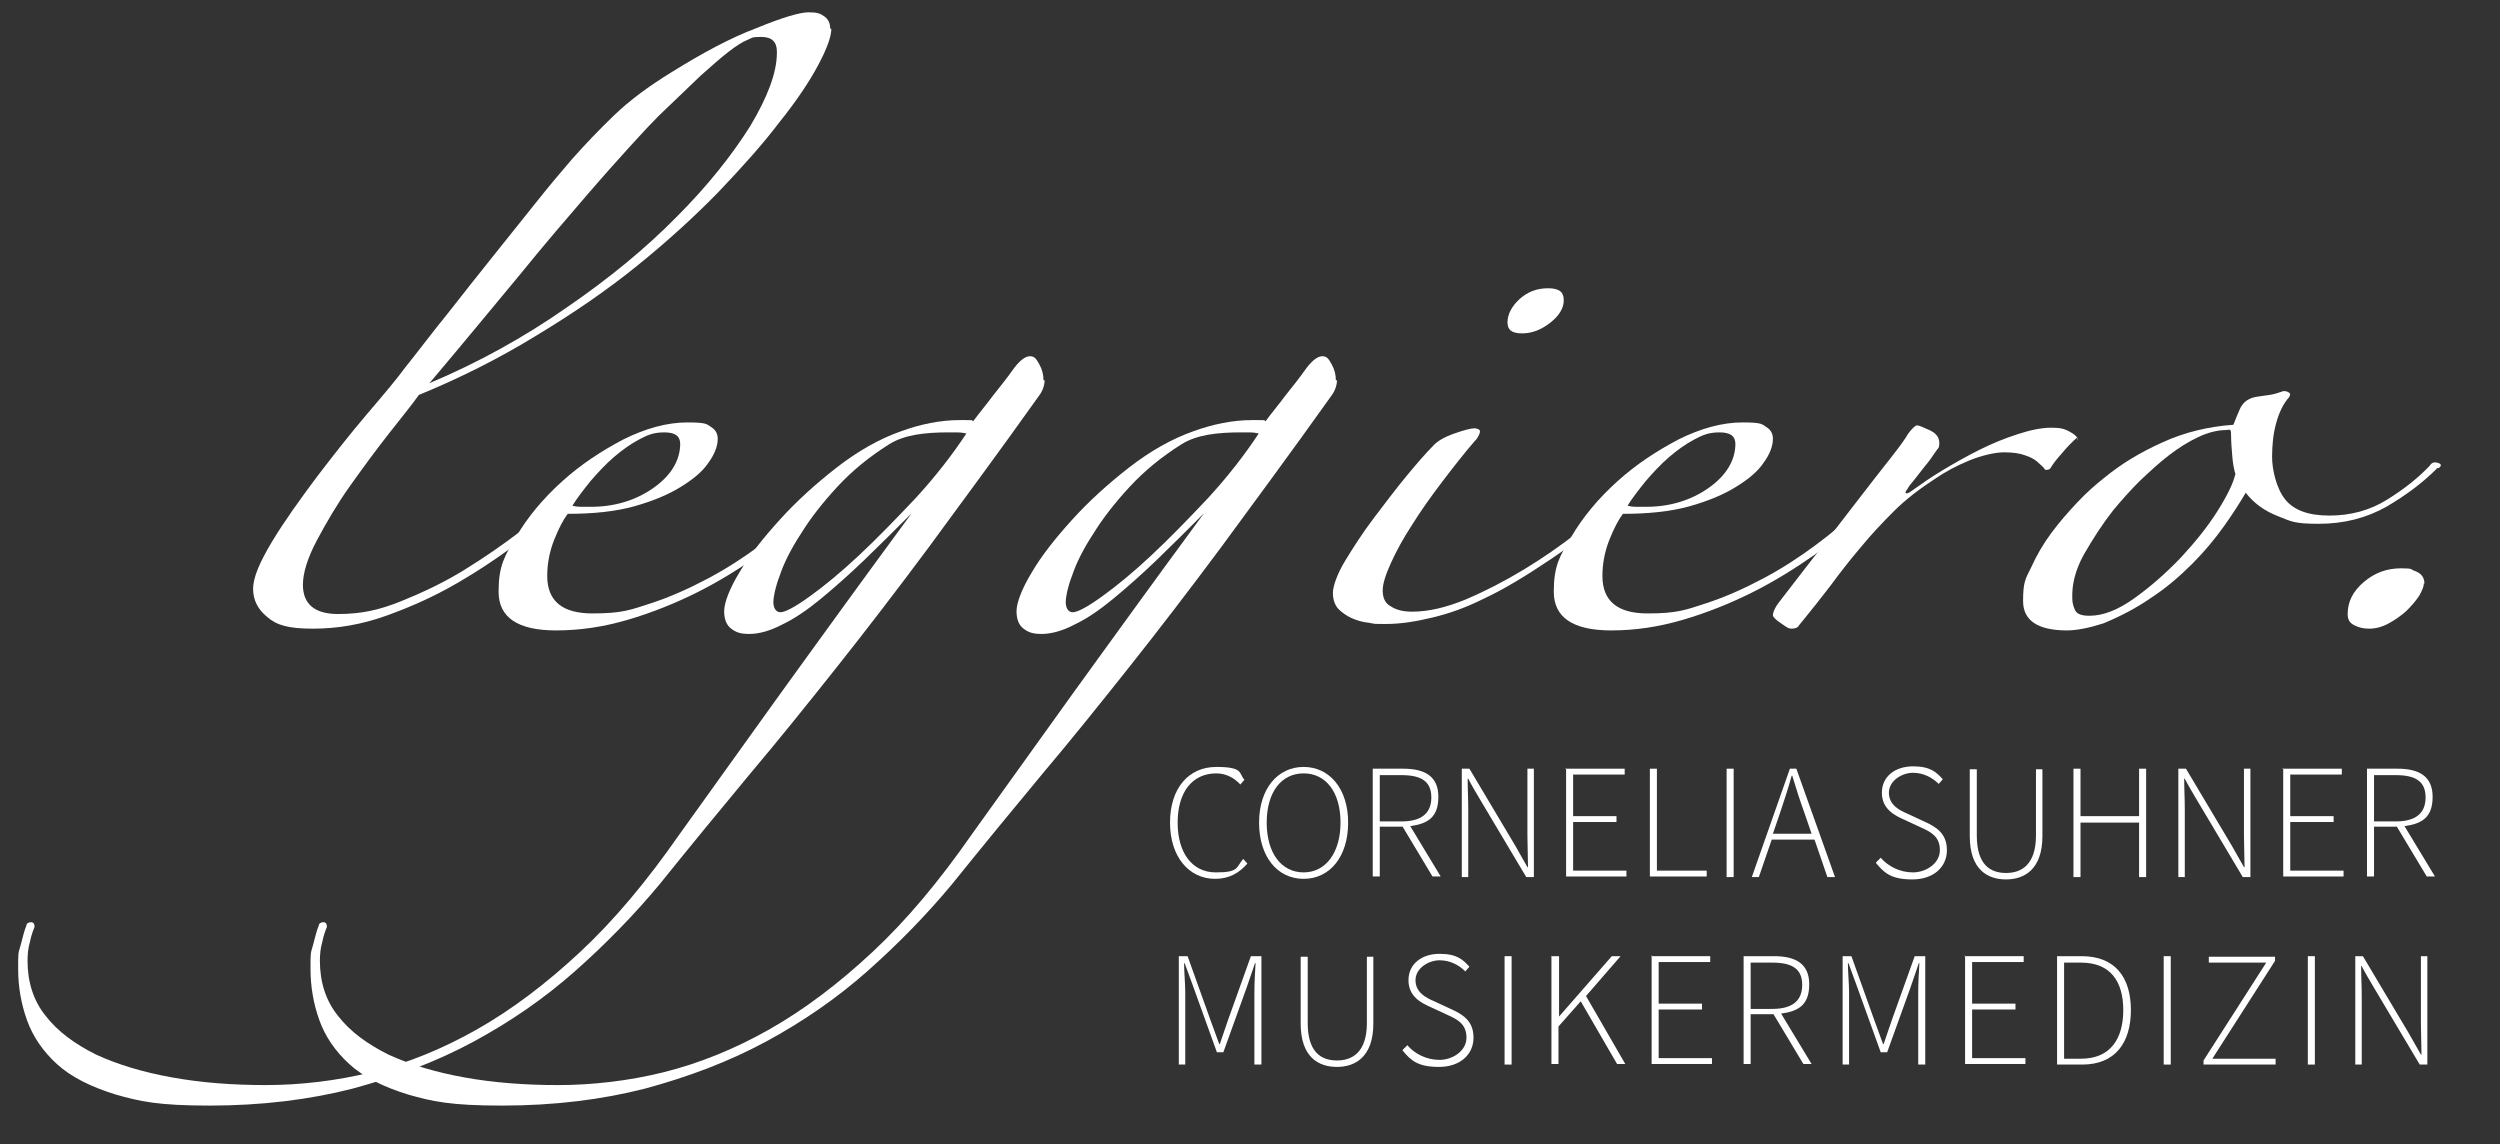
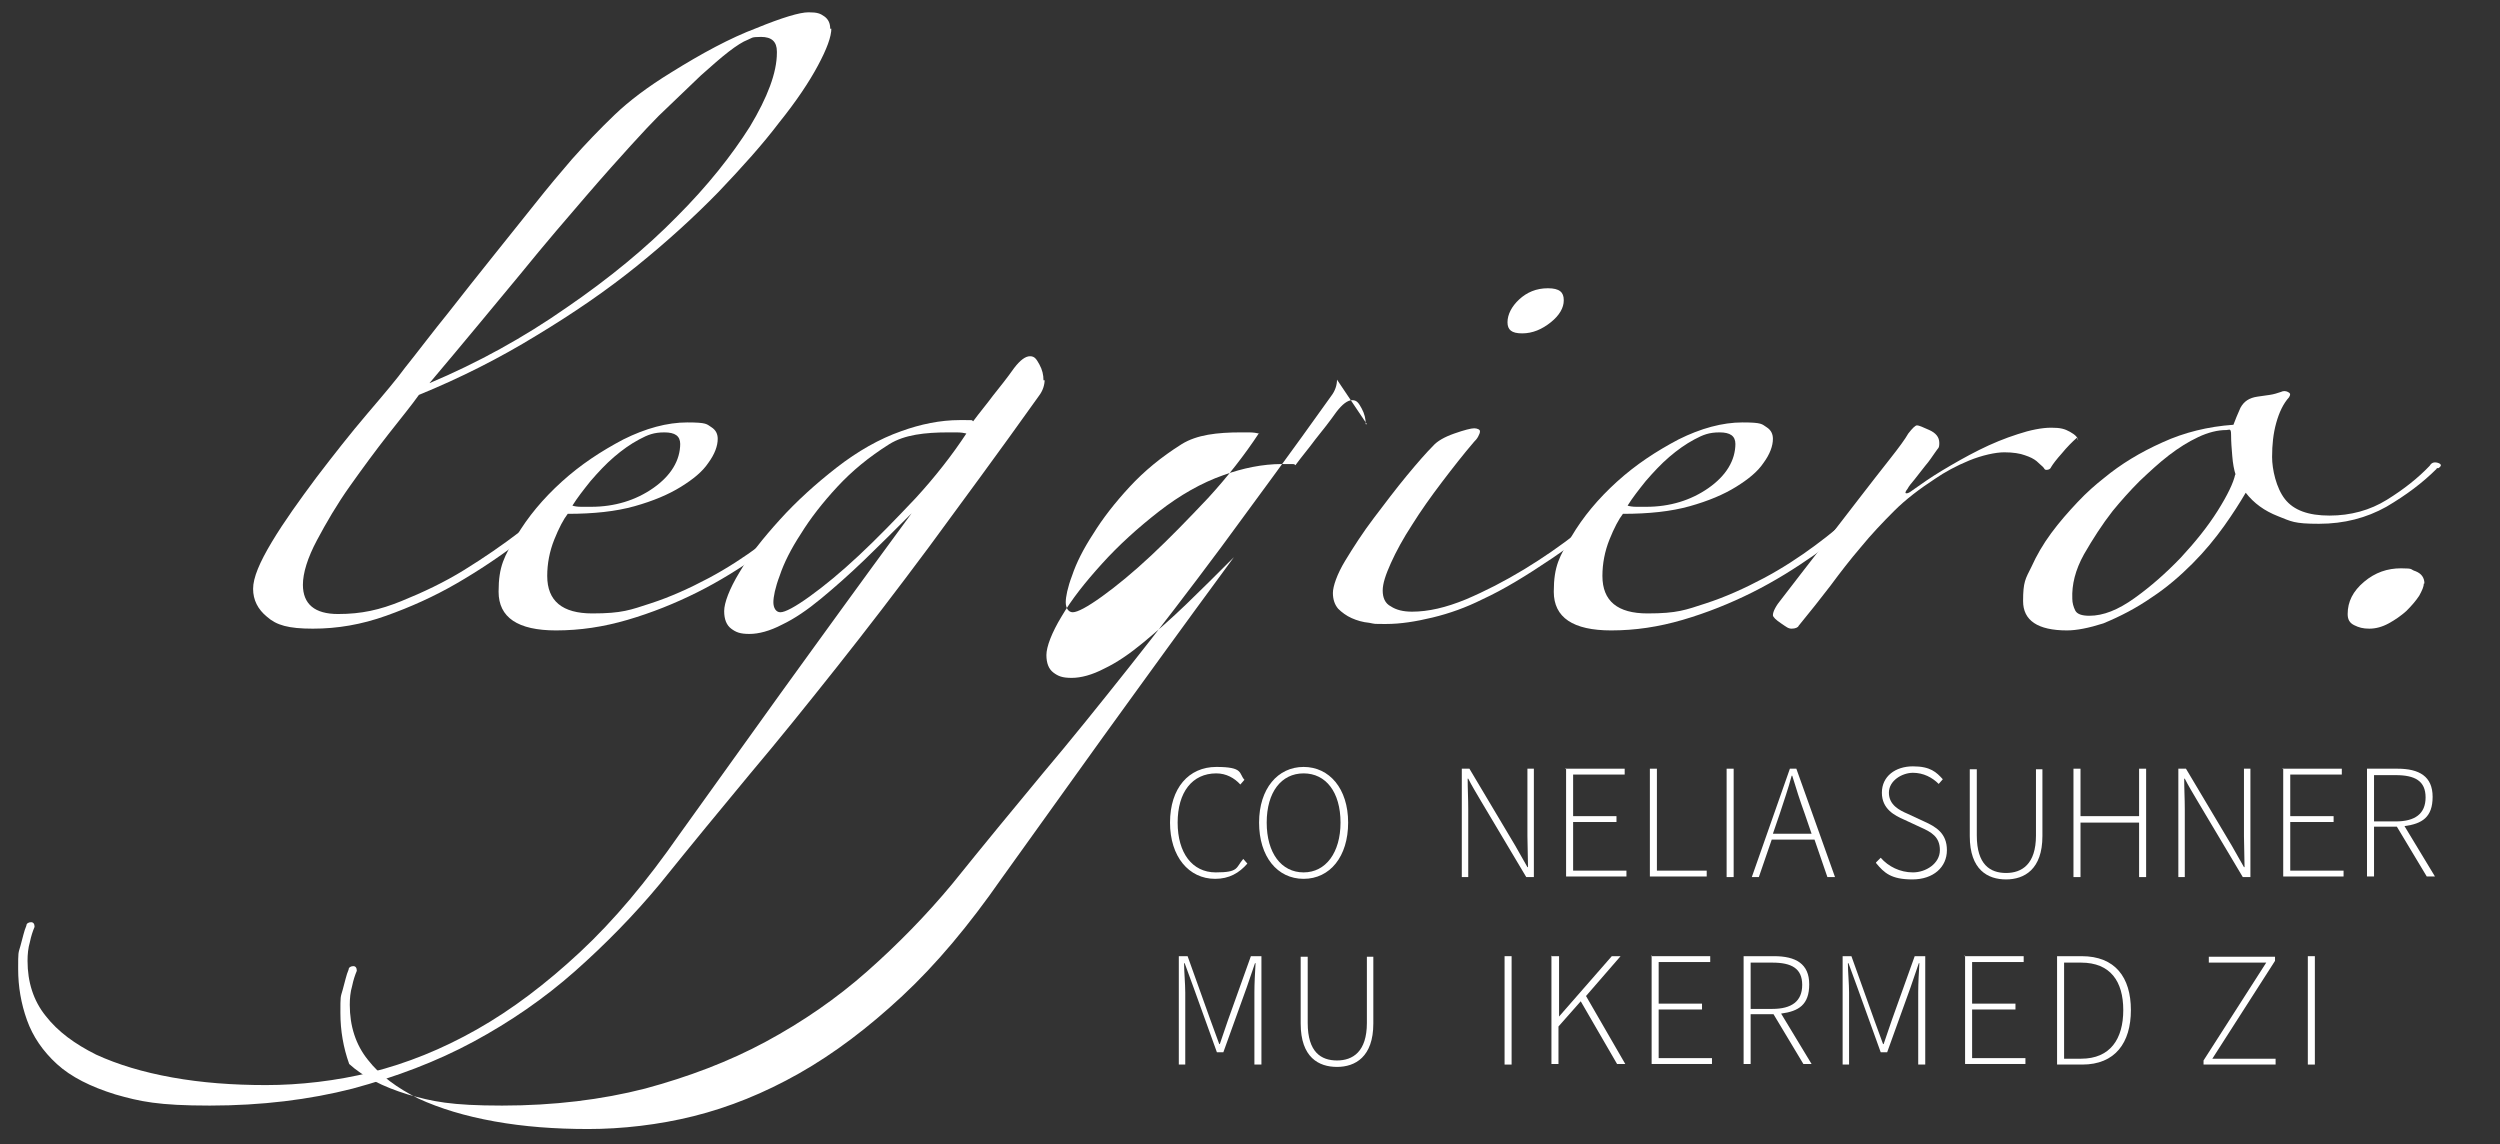
<svg xmlns="http://www.w3.org/2000/svg" id="Ebene_1" version="1.1" viewBox="0 0 426.7 195.3">
  <rect x="0" y="0" width="426.7" height="195.3" fill="#333333" stroke="none" />
  <defs>
    <style>
      .st0 {
        fill: #fff;
      }
    </style>
  </defs>
  <g>
    <path class="st0" d="M200.9,163.2h1.8l3.9,10.9c.5,1.4,1,2.7,1.5,4.1h.1c.5-1.4.9-2.7,1.4-4.1l3.9-10.9h1.8v18.5h-1.2v-12.3c0-1.5.1-3.4.2-5h-.1l-1.4,4.1-4,11.1h-1.1l-4-11.1-1.5-4.1h-.1c0,1.5.2,3.5.2,5v12.3h-1.1v-18.5h-.3Z" />
    <path class="st0" d="M222,174.7v-11.4h1.2v11.3c0,5,2.3,6.4,5,6.4s5.1-1.5,5.1-6.4v-11.3h1.1v11.4c0,5.7-3.1,7.4-6.2,7.4s-6.2-1.6-6.2-7.4Z" />
-     <path class="st0" d="M239.4,179.2l.8-.8c1.3,1.5,3.3,2.5,5.5,2.5s4.6-1.5,4.6-3.8-1.5-3.1-3.3-3.9l-2.8-1.3c-1.6-.7-3.8-1.8-3.8-4.6s2.3-4.5,5.3-4.5,4,1,5.1,2.2l-.7.8c-1.1-1.1-2.6-1.9-4.4-1.9s-4.1,1.3-4.1,3.4,1.8,3,3.2,3.6l2.8,1.3c2,.9,3.9,2,3.9,4.9s-2.3,5-5.9,5-4.8-1.1-6.2-2.8h0Z" />
    <path class="st0" d="M256.8,163.2h1.2v18.5h-1.2v-18.5Z" />
    <path class="st0" d="M264.9,163.2h1.2v10.3h0l9-10.3h1.5l-5.9,6.8,6.7,11.6h-1.4l-6.2-10.7-3.8,4.3v6.4h-1.2v-18.5h0Z" />
    <path class="st0" d="M281.8,163.2h10.1v1h-8.8v7.1h7.4v1h-7.4v8.3h9.1v1h-10.3v-18.5h-.1Z" />
    <path class="st0" d="M297.6,163.2h5.2c3.7,0,6,1.3,6,4.8s-1.8,4.6-4.8,5l5.2,8.6h-1.4l-5.1-8.5h-3.9v8.5h-1.2v-18.5h0ZM302.5,172.2c3.3,0,5.1-1.3,5.1-4.1s-1.8-3.8-5.1-3.8h-3.7v7.9h3.7Z" />
    <path class="st0" d="M314.2,163.2h1.8l3.9,10.9c.5,1.4,1,2.7,1.5,4.1h.1c.5-1.4.9-2.7,1.4-4.1l3.9-10.9h1.8v18.5h-1.2v-12.3c0-1.5.1-3.4.2-5h-.1l-1.4,4.1-4,11.1h-1.1l-4-11.1-1.5-4.1h-.1c0,1.5.2,3.5.2,5v12.3h-1.1v-18.5h-.3Z" />
    <path class="st0" d="M335.3,163.2h10.1v1h-8.8v7.1h7.4v1h-7.4v8.3h9.1v1h-10.3v-18.5h-.1Z" />
    <path class="st0" d="M351.1,163.2h4.2c5.7,0,8.4,3.6,8.4,9.2s-2.7,9.3-8.3,9.3h-4.3v-18.5h0ZM355.2,180.7c5,0,7.2-3.4,7.2-8.3s-2.2-8.1-7.2-8.1h-2.9v16.4h2.9Z" />
-     <path class="st0" d="M369.3,163.2h1.2v18.5h-1.2v-18.5Z" />
    <path class="st0" d="M376.1,181l10.7-16.7h-9.8v-1h11.3v.7l-10.7,16.7h10.8v1h-12.3v-.7Z" />
    <path class="st0" d="M393.9,163.2h1.2v18.5h-1.2v-18.5Z" />
-     <path class="st0" d="M402,163.2h1.3l7.8,13.1c.7,1.2,1.4,2.5,2.1,3.7h.1c0-1.8-.1-3.6-.1-5.3v-11.5h1.1v18.5h-1.3l-7.8-13.1c-.7-1.2-1.5-2.5-2.1-3.7h-.1c0,1.8.1,3.4.1,5.2v11.6h-1.1v-18.5h0Z" />
  </g>
  <g>
    <path class="st0" d="M199.7,140.4c0-5.9,3.2-9.5,7.9-9.5s3.8,1.1,4.8,2.2l-.7.8c-1-1.1-2.4-1.9-4.1-1.9-4.1,0-6.6,3.2-6.6,8.4s2.5,8.5,6.5,8.5,3.4-.8,4.7-2.3l.7.8c-1.4,1.6-3.1,2.6-5.5,2.6-4.5,0-7.7-3.8-7.7-9.6h0Z" />
    <path class="st0" d="M214.9,140.4c0-5.8,3.2-9.5,7.6-9.5s7.6,3.7,7.6,9.5-3.1,9.6-7.6,9.6-7.6-3.8-7.6-9.6ZM228.8,140.4c0-5.2-2.5-8.4-6.3-8.4s-6.3,3.2-6.3,8.4,2.5,8.5,6.3,8.5,6.3-3.4,6.3-8.5Z" />
-     <path class="st0" d="M234.3,131.2h5.2c3.7,0,6,1.3,6,4.8s-1.8,4.6-4.8,5l5.2,8.6h-1.4l-5.1-8.5h-3.9v8.5h-1.2v-18.5h0ZM239.2,140.2c3.3,0,5.1-1.3,5.1-4.1s-1.8-3.8-5.1-3.8h-3.7v7.9h3.7Z" />
    <path class="st0" d="M249.5,131.2h1.3l7.8,13.1c.7,1.2,1.4,2.5,2.1,3.7h.1c0-1.8-.1-3.6-.1-5.3v-11.5h1.1v18.5h-1.3l-7.8-13.1c-.7-1.2-1.5-2.5-2.1-3.7h-.1c0,1.8.1,3.4.1,5.2v11.6h-1.1v-18.5h0Z" />
    <path class="st0" d="M267.2,131.2h10.1v1h-8.8v7.1h7.4v1h-7.4v8.3h9.1v1h-10.3v-18.5h-.1Z" />
    <path class="st0" d="M281.6,131.2h1.2v17.4h8.5v1h-9.7v-18.5h0Z" />
    <path class="st0" d="M294.7,131.2h1.2v18.5h-1.2v-18.5Z" />
    <path class="st0" d="M305.4,131.2h1.2l6.6,18.5h-1.3l-2.2-6.4h-7.3l-2.2,6.4h-1.2l6.5-18.5h-.1ZM302.6,142.3h6.6l-1.2-3.5c-.8-2.2-1.4-4.1-2.1-6.4h-.1c-.6,2.3-1.3,4.2-2,6.4l-1.2,3.5h0Z" />
    <path class="st0" d="M320.2,147.2l.8-.8c1.3,1.5,3.3,2.5,5.5,2.5s4.6-1.5,4.6-3.8-1.5-3.1-3.3-3.9l-2.8-1.3c-1.6-.7-3.8-1.8-3.8-4.6s2.3-4.5,5.3-4.5,4,1,5.1,2.2l-.7.8c-1.1-1.1-2.6-1.9-4.4-1.9s-4.1,1.3-4.1,3.4,1.8,3,3.2,3.6l2.8,1.3c2,.9,3.9,2,3.9,4.9s-2.3,5-5.9,5-4.8-1.1-6.2-2.8h0Z" />
    <path class="st0" d="M336.2,142.7v-11.4h1.2v11.3c0,5,2.3,6.4,5,6.4s5.1-1.5,5.1-6.4v-11.3h1.1v11.4c0,5.7-3.1,7.4-6.2,7.4s-6.2-1.6-6.2-7.4Z" />
    <path class="st0" d="M353.9,131.2h1.2v8.1h10v-8.1h1.2v18.5h-1.2v-9.3h-10v9.3h-1.2v-18.5Z" />
    <path class="st0" d="M371.8,131.2h1.3l7.8,13.1c.7,1.2,1.4,2.5,2.1,3.7h.1c0-1.8-.1-3.6-.1-5.3v-11.5h1.1v18.5h-1.3l-7.8-13.1c-.7-1.2-1.5-2.5-2.1-3.7h-.1c0,1.8.1,3.4.1,5.2v11.6h-1.1v-18.5h0Z" />
    <path class="st0" d="M389.6,131.2h10.1v1h-8.8v7.1h7.4v1h-7.4v8.3h9.1v1h-10.3v-18.5h-.1Z" />
    <path class="st0" d="M404,131.2h5.2c3.7,0,6,1.3,6,4.8s-1.8,4.6-4.8,5l5.2,8.6h-1.4l-5.1-8.5h-3.9v8.5h-1.2v-18.5h0ZM408.9,140.2c3.3,0,5.1-1.3,5.1-4.1s-1.8-3.8-5.1-3.8h-3.7v7.9h3.7Z" />
  </g>
  <g>
    <path class="st0" d="M141.9,4.8c0,1.5-.8,3.6-2.3,6.4s-3.7,6.1-6.6,9.7c-2.8,3.7-6.3,7.6-10.4,11.9-4.1,4.2-8.7,8.4-13.9,12.6s-10.9,8.1-17.2,11.9c-6.2,3.8-12.9,7.2-20,10.1-1.2,1.7-3,3.9-5.2,6.7-2.2,2.8-4.4,5.8-6.6,8.9-2.2,3.1-4,6.2-5.6,9.2s-2.4,5.6-2.4,7.6c0,3.3,2,5,6,5s7.1-.7,10.8-2.2,7.3-3.2,10.7-5.3c3.4-2.1,6.6-4.3,9.6-6.6,3-2.3,5.5-4.4,7.6-6.3,1-.7,1.5-.9,1.7-.5.1.4,0,.8-.6,1.2-2.5,2.3-5.4,4.7-8.8,7.3-3.4,2.6-7,5-10.8,7.2s-7.8,4-12,5.5-8.3,2.2-12.5,2.2-6.2-.6-7.8-2c-1.6-1.3-2.4-2.9-2.4-4.8s1.1-4.5,3.2-8,4.7-7.1,7.6-11c2.9-3.8,5.8-7.5,8.7-10.9s5.1-6,6.4-7.8c2.4-3,4.8-6.2,7.4-9.4,2.6-3.3,5.1-6.5,7.6-9.6s4.9-6.1,7.2-9,4.4-5.4,6.3-7.6c2.4-2.7,4.8-5.2,7.3-7.6s5.7-4.8,9.6-7.2c5.3-3.3,10.1-5.9,14.6-7.6,4.4-1.8,7.4-2.7,8.9-2.7s2,.2,2.7.7,1,1.2,1,2.1h.2ZM132.6,8.8c0-1.7-.9-2.5-2.7-2.5s-1.5.2-2.3.5-1.9,1-3.2,2-2.9,2.4-4.8,4.1c-1.9,1.8-4.3,4.1-7.2,6.9-1.1,1.1-2.7,2.8-4.7,5s-4.6,5.1-7.7,8.7c-3.1,3.6-6.9,8-11.2,13.3-4.4,5.3-9.5,11.5-15.5,18.6,8.3-3.5,16.1-7.8,23.4-12.9,7.3-5,13.6-10.2,18.8-15.5,5.3-5.3,9.4-10.5,12.5-15.4,3-5,4.6-9.2,4.6-12.6v-.2Z" />
    <path class="st0" d="M138,87.9c-2.4,2.2-5.2,4.4-8.4,6.8-3.3,2.3-6.8,4.5-10.6,6.4s-7.8,3.5-11.9,4.7c-4.1,1.2-8.1,1.8-12.2,1.8-6.5,0-9.8-2.2-9.8-6.6s1-6.1,3-9.4c2-3.4,4.6-6.5,7.8-9.4s6.7-5.2,10.5-7.2c3.8-1.9,7.5-2.9,10.9-2.9s3.3.3,4.1.8,1.1,1.2,1.1,2c0,1.2-.5,2.6-1.6,4.1-1,1.5-2.6,2.8-4.7,4.1-2.1,1.3-4.7,2.4-7.9,3.3s-7,1.3-11.4,1.3c-.7.9-1.5,2.4-2.3,4.4s-1.2,4.1-1.2,6.2c0,4.3,2.6,6.4,7.7,6.4s6.5-.6,9.9-1.7,6.7-2.6,9.9-4.3c3.2-1.7,6.1-3.6,8.8-5.6s5-3.9,6.8-5.7c.3-.2.6-.3.9-.2.3.1.5.3.5.6h0ZM116.1,75.8c0-1.4-.9-2-2.7-2s-2.8.4-4.3,1.2c-1.5.8-2.9,1.8-4.3,3-1.4,1.2-2.7,2.6-4,4.1-1.2,1.5-2.3,2.9-3.1,4.2.3.1.8.2,1.5.2h1.7c4,0,7.6-1.1,10.6-3.2s4.6-4.7,4.6-7.6h0Z" />
    <path class="st0" d="M178.3,64.8c0,.9-.3,1.9-1,2.8-6.9,9.7-13.2,18.2-18.7,25.7-5.5,7.4-10.8,14.3-15.8,20.6-5,6.3-9.9,12.4-14.8,18.2-4.9,5.9-10,12.1-15.4,18.8-4.4,5.3-9.3,10.3-14.5,14.9s-11,8.6-17.3,12-13.2,6-20.6,8c-7.4,1.9-15.6,2.9-24.4,2.9s-11.9-.7-16.1-1.9c-4.2-1.3-7.6-3-10-5.2s-4.1-4.7-5.1-7.5-1.5-5.7-1.5-8.7,0-2.6.4-4,.6-2.5,1-3.4c0-.4.4-.6.8-.6s.6.3.6.8c-.3.7-.6,1.6-.8,2.6-.3,1-.4,2.1-.4,3.2,0,3.6,1,6.8,3.1,9.4,2.1,2.7,5,4.8,8.6,6.6,3.7,1.7,8,3,13,3.9s10.3,1.3,16,1.3,12-.7,18-2.2,12-3.9,18-7.3,11.8-7.8,17.6-13.2c5.8-5.4,11.4-12.1,16.9-20,3.6-5,7.4-10.3,11.4-15.9s7.9-11,11.6-16.1c3.7-5.1,7.1-9.8,10.1-13.9s5.2-7.1,6.6-9c-2.8,2.8-5.5,5.5-8.1,8s-5.1,4.7-7.4,6.6c-2.3,1.9-4.5,3.4-6.6,4.4-2.1,1.1-4,1.6-5.6,1.6s-2.3-.3-3.1-.9-1.2-1.6-1.2-3,.9-3.8,2.6-6.6c1.7-2.9,4-5.8,6.9-9,2.8-3.1,6.1-6.1,9.7-8.9,3.6-2.8,7.3-4.9,11-6.2,3.3-1.2,6.7-1.9,10-1.9s1.7,0,2.3.2c1.1-1.5,2.3-2.9,3.4-4.4,1.2-1.5,2.4-3,3.6-4.7,1-1.3,1.9-2,2.7-2s1.1.5,1.6,1.4.7,1.8.7,2.7h.2ZM165,74c-.4-.1-1-.2-1.7-.2h-1.5c-1.9,0-3.8.1-5.5.4s-3.2.8-4.5,1.6c-3.5,2.2-6.4,4.6-8.9,7.3-2.5,2.7-4.6,5.4-6.2,8-1.7,2.6-2.9,5-3.6,7.1-.8,2.1-1.1,3.7-1.1,4.6s.4,1.7,1.2,1.7,2.5-.9,5-2.7c2.5-1.8,5.3-4.1,8.4-7,3.1-2.9,6.3-6.2,9.7-9.8,3.3-3.6,6.2-7.3,8.7-11.1h0Z" />
-     <path class="st0" d="M228.2,64.8c0,.9-.3,1.9-1,2.8-6.9,9.7-13.2,18.2-18.7,25.7-5.5,7.4-10.8,14.3-15.8,20.6-5,6.3-9.9,12.4-14.8,18.2-4.9,5.9-10,12.1-15.4,18.8-4.4,5.3-9.3,10.3-14.5,14.9s-11,8.6-17.3,12-13.2,6-20.6,8c-7.4,1.9-15.6,2.9-24.4,2.9s-11.9-.7-16.1-1.9c-4.2-1.3-7.6-3-10-5.2s-4.1-4.7-5.1-7.5c-1-2.8-1.5-5.7-1.5-8.7s0-2.6.4-4,.6-2.5,1-3.4c0-.4.4-.6.8-.6s.6.3.6.8c-.3.7-.6,1.6-.8,2.6-.3,1-.4,2.1-.4,3.2,0,3.6,1,6.8,3.1,9.4,2.1,2.7,5,4.8,8.6,6.6,3.7,1.7,8,3,13,3.9s10.3,1.3,16,1.3,12-.7,18-2.2,12-3.9,18-7.3,11.8-7.8,17.6-13.2c5.8-5.4,11.4-12.1,16.9-20,3.6-5,7.4-10.3,11.4-15.9s7.9-11,11.6-16.1,7.1-9.8,10.1-13.9,5.2-7.1,6.6-9c-2.8,2.8-5.5,5.5-8.1,8s-5.1,4.7-7.4,6.6-4.5,3.4-6.6,4.4c-2.1,1.1-4,1.6-5.6,1.6s-2.3-.3-3.1-.9-1.2-1.6-1.2-3,.9-3.8,2.6-6.6c1.7-2.9,4-5.8,6.9-9,2.8-3.1,6.1-6.1,9.7-8.9s7.3-4.9,11-6.2c3.3-1.2,6.7-1.9,10-1.9s1.7,0,2.3.2c1.1-1.5,2.3-2.9,3.4-4.4,1.2-1.5,2.4-3,3.6-4.7,1-1.3,1.9-2,2.7-2s1.1.5,1.6,1.4.7,1.8.7,2.7h.2ZM214.9,74c-.4-.1-1-.2-1.7-.2h-1.5c-1.9,0-3.8.1-5.5.4s-3.2.8-4.5,1.6c-3.5,2.2-6.4,4.6-8.9,7.3-2.5,2.7-4.6,5.4-6.2,8-1.7,2.6-2.9,5-3.6,7.1-.8,2.1-1.1,3.7-1.1,4.6s.4,1.7,1.2,1.7,2.5-.9,5-2.7c2.5-1.8,5.3-4.1,8.4-7s6.3-6.2,9.7-9.8c3.3-3.6,6.2-7.3,8.7-11.1h0Z" />
+     <path class="st0" d="M228.2,64.8c0,.9-.3,1.9-1,2.8-6.9,9.7-13.2,18.2-18.7,25.7-5.5,7.4-10.8,14.3-15.8,20.6-5,6.3-9.9,12.4-14.8,18.2-4.9,5.9-10,12.1-15.4,18.8-4.4,5.3-9.3,10.3-14.5,14.9s-11,8.6-17.3,12-13.2,6-20.6,8c-7.4,1.9-15.6,2.9-24.4,2.9s-11.9-.7-16.1-1.9c-4.2-1.3-7.6-3-10-5.2c-1-2.8-1.5-5.7-1.5-8.7s0-2.6.4-4,.6-2.5,1-3.4c0-.4.4-.6.8-.6s.6.3.6.8c-.3.7-.6,1.6-.8,2.6-.3,1-.4,2.1-.4,3.2,0,3.6,1,6.8,3.1,9.4,2.1,2.7,5,4.8,8.6,6.6,3.7,1.7,8,3,13,3.9s10.3,1.3,16,1.3,12-.7,18-2.2,12-3.9,18-7.3,11.8-7.8,17.6-13.2c5.8-5.4,11.4-12.1,16.9-20,3.6-5,7.4-10.3,11.4-15.9s7.9-11,11.6-16.1,7.1-9.8,10.1-13.9,5.2-7.1,6.6-9c-2.8,2.8-5.5,5.5-8.1,8s-5.1,4.7-7.4,6.6-4.5,3.4-6.6,4.4c-2.1,1.1-4,1.6-5.6,1.6s-2.3-.3-3.1-.9-1.2-1.6-1.2-3,.9-3.8,2.6-6.6c1.7-2.9,4-5.8,6.9-9,2.8-3.1,6.1-6.1,9.7-8.9s7.3-4.9,11-6.2c3.3-1.2,6.7-1.9,10-1.9s1.7,0,2.3.2c1.1-1.5,2.3-2.9,3.4-4.4,1.2-1.5,2.4-3,3.6-4.7,1-1.3,1.9-2,2.7-2s1.1.5,1.6,1.4.7,1.8.7,2.7h.2ZM214.9,74c-.4-.1-1-.2-1.7-.2h-1.5c-1.9,0-3.8.1-5.5.4s-3.2.8-4.5,1.6c-3.5,2.2-6.4,4.6-8.9,7.3-2.5,2.7-4.6,5.4-6.2,8-1.7,2.6-2.9,5-3.6,7.1-.8,2.1-1.1,3.7-1.1,4.6s.4,1.7,1.2,1.7,2.5-.9,5-2.7c2.5-1.8,5.3-4.1,8.4-7s6.3-6.2,9.7-9.8c3.3-3.6,6.2-7.3,8.7-11.1h0Z" />
    <path class="st0" d="M276.3,86.1c-3.3,3.2-7.1,6.3-11.4,9.2-4.3,2.9-8.2,5.3-11.9,7-2.8,1.4-5.6,2.4-8.5,3.1s-5.5,1.1-7.9,1.1-1.8,0-2.9-.2c-1.1-.1-2.1-.4-3-.8s-1.7-1-2.3-1.6c-.6-.7-.9-1.6-.9-2.7s.7-3.2,2.1-5.5,3-4.8,4.9-7.3,3.7-4.9,5.6-7.2c1.9-2.3,3.4-4,4.5-5.1.7-.8,1.9-1.5,3.6-2.1s2.9-.9,3.4-.9,1,.2,1,.5-.1.5-.3.9c-.2.4-.5.7-.7.9-1.8,2.1-3.6,4.4-5.5,6.9s-3.6,4.9-5.1,7.3c-1.5,2.3-2.7,4.5-3.6,6.5s-1.4,3.5-1.4,4.7.4,2.2,1.4,2.7c.9.6,2.1.9,3.6.9,2.8,0,5.8-.7,9.2-2.1,3.3-1.4,6.6-3.1,9.9-5.1s6.3-4.1,9-6.2c2.8-2.2,4.9-4.1,6.4-5.6.7-.5,1.1-.6,1.1-.4,0,.3,0,.7-.3,1.2h0ZM266.9,51.3c0,1.2-.7,2.5-2.2,3.7s-3.1,1.9-4.9,1.9-2.5-.6-2.5-1.9.7-2.7,2-3.9c1.3-1.2,2.9-1.9,4.9-1.9s2.7.7,2.7,2h0Z" />
    <path class="st0" d="M318.1,87.9c-2.4,2.2-5.2,4.4-8.4,6.8-3.3,2.3-6.8,4.5-10.6,6.4-3.8,1.9-7.8,3.5-11.9,4.7s-8.1,1.8-12.2,1.8c-6.5,0-9.8-2.2-9.8-6.6s1-6.1,3-9.4c2-3.4,4.6-6.5,7.8-9.4,3.2-2.9,6.7-5.2,10.5-7.2,3.8-1.9,7.5-2.9,10.9-2.9s3.3.3,4.1.8c.8.5,1.1,1.2,1.1,2,0,1.2-.5,2.6-1.6,4.1-1,1.5-2.6,2.8-4.7,4.1-2.1,1.3-4.7,2.4-7.9,3.3-3.2.9-7,1.3-11.4,1.3-.7.9-1.5,2.4-2.3,4.4s-1.2,4.1-1.2,6.2c0,4.3,2.6,6.4,7.7,6.4s6.5-.6,9.9-1.7,6.7-2.6,9.9-4.3c3.2-1.7,6.1-3.6,8.8-5.6,2.7-2,5-3.9,6.8-5.7.3-.2.6-.3.9-.2.3.1.5.3.5.6h.1ZM296.2,75.8c0-1.4-.9-2-2.7-2s-2.8.4-4.3,1.2c-1.5.8-2.9,1.8-4.3,3s-2.7,2.6-4,4.1c-1.2,1.5-2.3,2.9-3.1,4.2.3.1.8.2,1.5.2h1.7c4,0,7.6-1.1,10.6-3.2s4.6-4.7,4.6-7.6h0Z" />
    <path class="st0" d="M354.5,74.7c-.8.7-1.7,1.6-2.6,2.7-.9,1-1.5,1.8-1.8,2.3-.1.3-.4.5-.8.5s-.3-.2-.6-.5c-.3-.3-.7-.6-1.1-1-.5-.4-1.1-.7-2-1-.8-.3-2-.5-3.5-.5s-3.8.5-6,1.4-4.2,2-5.8,3.1c-2.6,1.7-5,3.5-7,5.5s-3.9,4-5.7,6.2c-1.8,2.1-3.5,4.3-5.2,6.6-1.7,2.2-3.5,4.5-5.4,6.8-.1.3-.6.5-1.2.5s-.9-.3-1.8-.9-1.4-1.1-1.4-1.4c0-.6.5-1.6,1.5-2.8,2.2-2.9,4.5-5.8,6.8-8.8s4.4-5.7,6.4-8.3c2-2.6,3.8-4.9,5.3-6.8s2.6-3.4,3.1-4.3c.7-.9,1.2-1.4,1.5-1.4s1,.3,2.1.8,1.7,1.2,1.7,2.2-.2.8-.7,1.6c-.5.7-1,1.5-1.7,2.3-.6.8-1.2,1.5-1.8,2.3-.6.7-1,1.2-1.2,1.6-.4.5-.5.8-.2.8s.6-.2,1-.5c1.4-1,3.1-2.2,5.1-3.4,2-1.2,4.1-2.4,6.3-3.5,2.2-1.1,4.4-2,6.6-2.7,2.1-.7,4.1-1.1,5.7-1.1s2.3.2,3.2.7c.9.5,1.4,1,1.4,1.5l-.2-.5Z" />
    <path class="st0" d="M415.9,80c-2.4,2.4-5.2,4.5-8.6,6.5-3.4,1.9-7.2,2.9-11.5,2.9s-4.7-.4-7-1.3-4.1-2.2-5.5-4c-1,1.7-2.2,3.6-3.7,5.7s-3.3,4.3-5.4,6.4-4.4,4.1-7,5.8c-2.6,1.8-5.3,3.2-8.2,4.4-2.5.8-4.6,1.2-6.2,1.2-5,0-7.5-1.7-7.5-5s.4-3.8,1.4-5.8c.9-2,2-3.9,3.4-5.8s2.9-3.6,4.5-5.3c1.6-1.7,3.1-3,4.5-4.1,2.9-2.4,6.2-4.4,10-6.1,3.7-1.7,7.8-2.7,12.1-3,.3-.8.7-1.8,1.2-2.9.6-1.1,1.5-1.7,2.9-1.9.7-.1,1.4-.2,2.1-.3.7-.1,1.3-.3,1.9-.5.4-.2.8-.2,1.2,0,.4.2.5.4.2.9-1,1.1-1.7,2.6-2.2,4.4s-.7,3.7-.7,5.8.7,5.3,2.2,7.2c1.5,1.9,4,2.8,7.6,2.8s6.9-.9,9.8-2.7c2.9-1.8,5.3-3.7,7.3-5.8.3-.5.7-.7,1.4-.5.6.2.7.5.1.9h-.3ZM381.6,81.1c-.3-.9-.5-2-.6-3.3-.1-1.2-.2-2.4-.2-3.6s-.3-.8-.8-.8c-1.5,0-3.1.4-4.8,1.2-1.7.8-3.3,1.8-5,3.1-1.7,1.3-3.3,2.8-5,4.4-1.7,1.7-3.2,3.4-4.6,5.1-1.8,2.3-3.4,4.8-4.9,7.4-1.5,2.7-2.1,5.2-2,7.6,0,.7.2,1.4.5,2s1.1.9,2.4.9c2.4,0,4.9-1,7.7-3,2.8-2,5.4-4.3,7.9-6.9,2.5-2.7,4.6-5.3,6.3-8,1.7-2.7,2.7-4.8,3-6.2h.1Z" />
    <path class="st0" d="M413.7,99.6c0,.5-.3,1.2-.8,2.1-.6.9-1.3,1.7-2.2,2.6-.9.8-1.9,1.5-3,2.1s-2.2.9-3.3.9-1.8-.2-2.6-.6c-.8-.4-1.1-1-1.1-1.9,0-2.1.9-3.9,2.8-5.5s4-2.3,6.3-2.3,1.5.2,2.5.5c1,.4,1.5,1.1,1.5,2.1h0Z" />
  </g>
</svg>